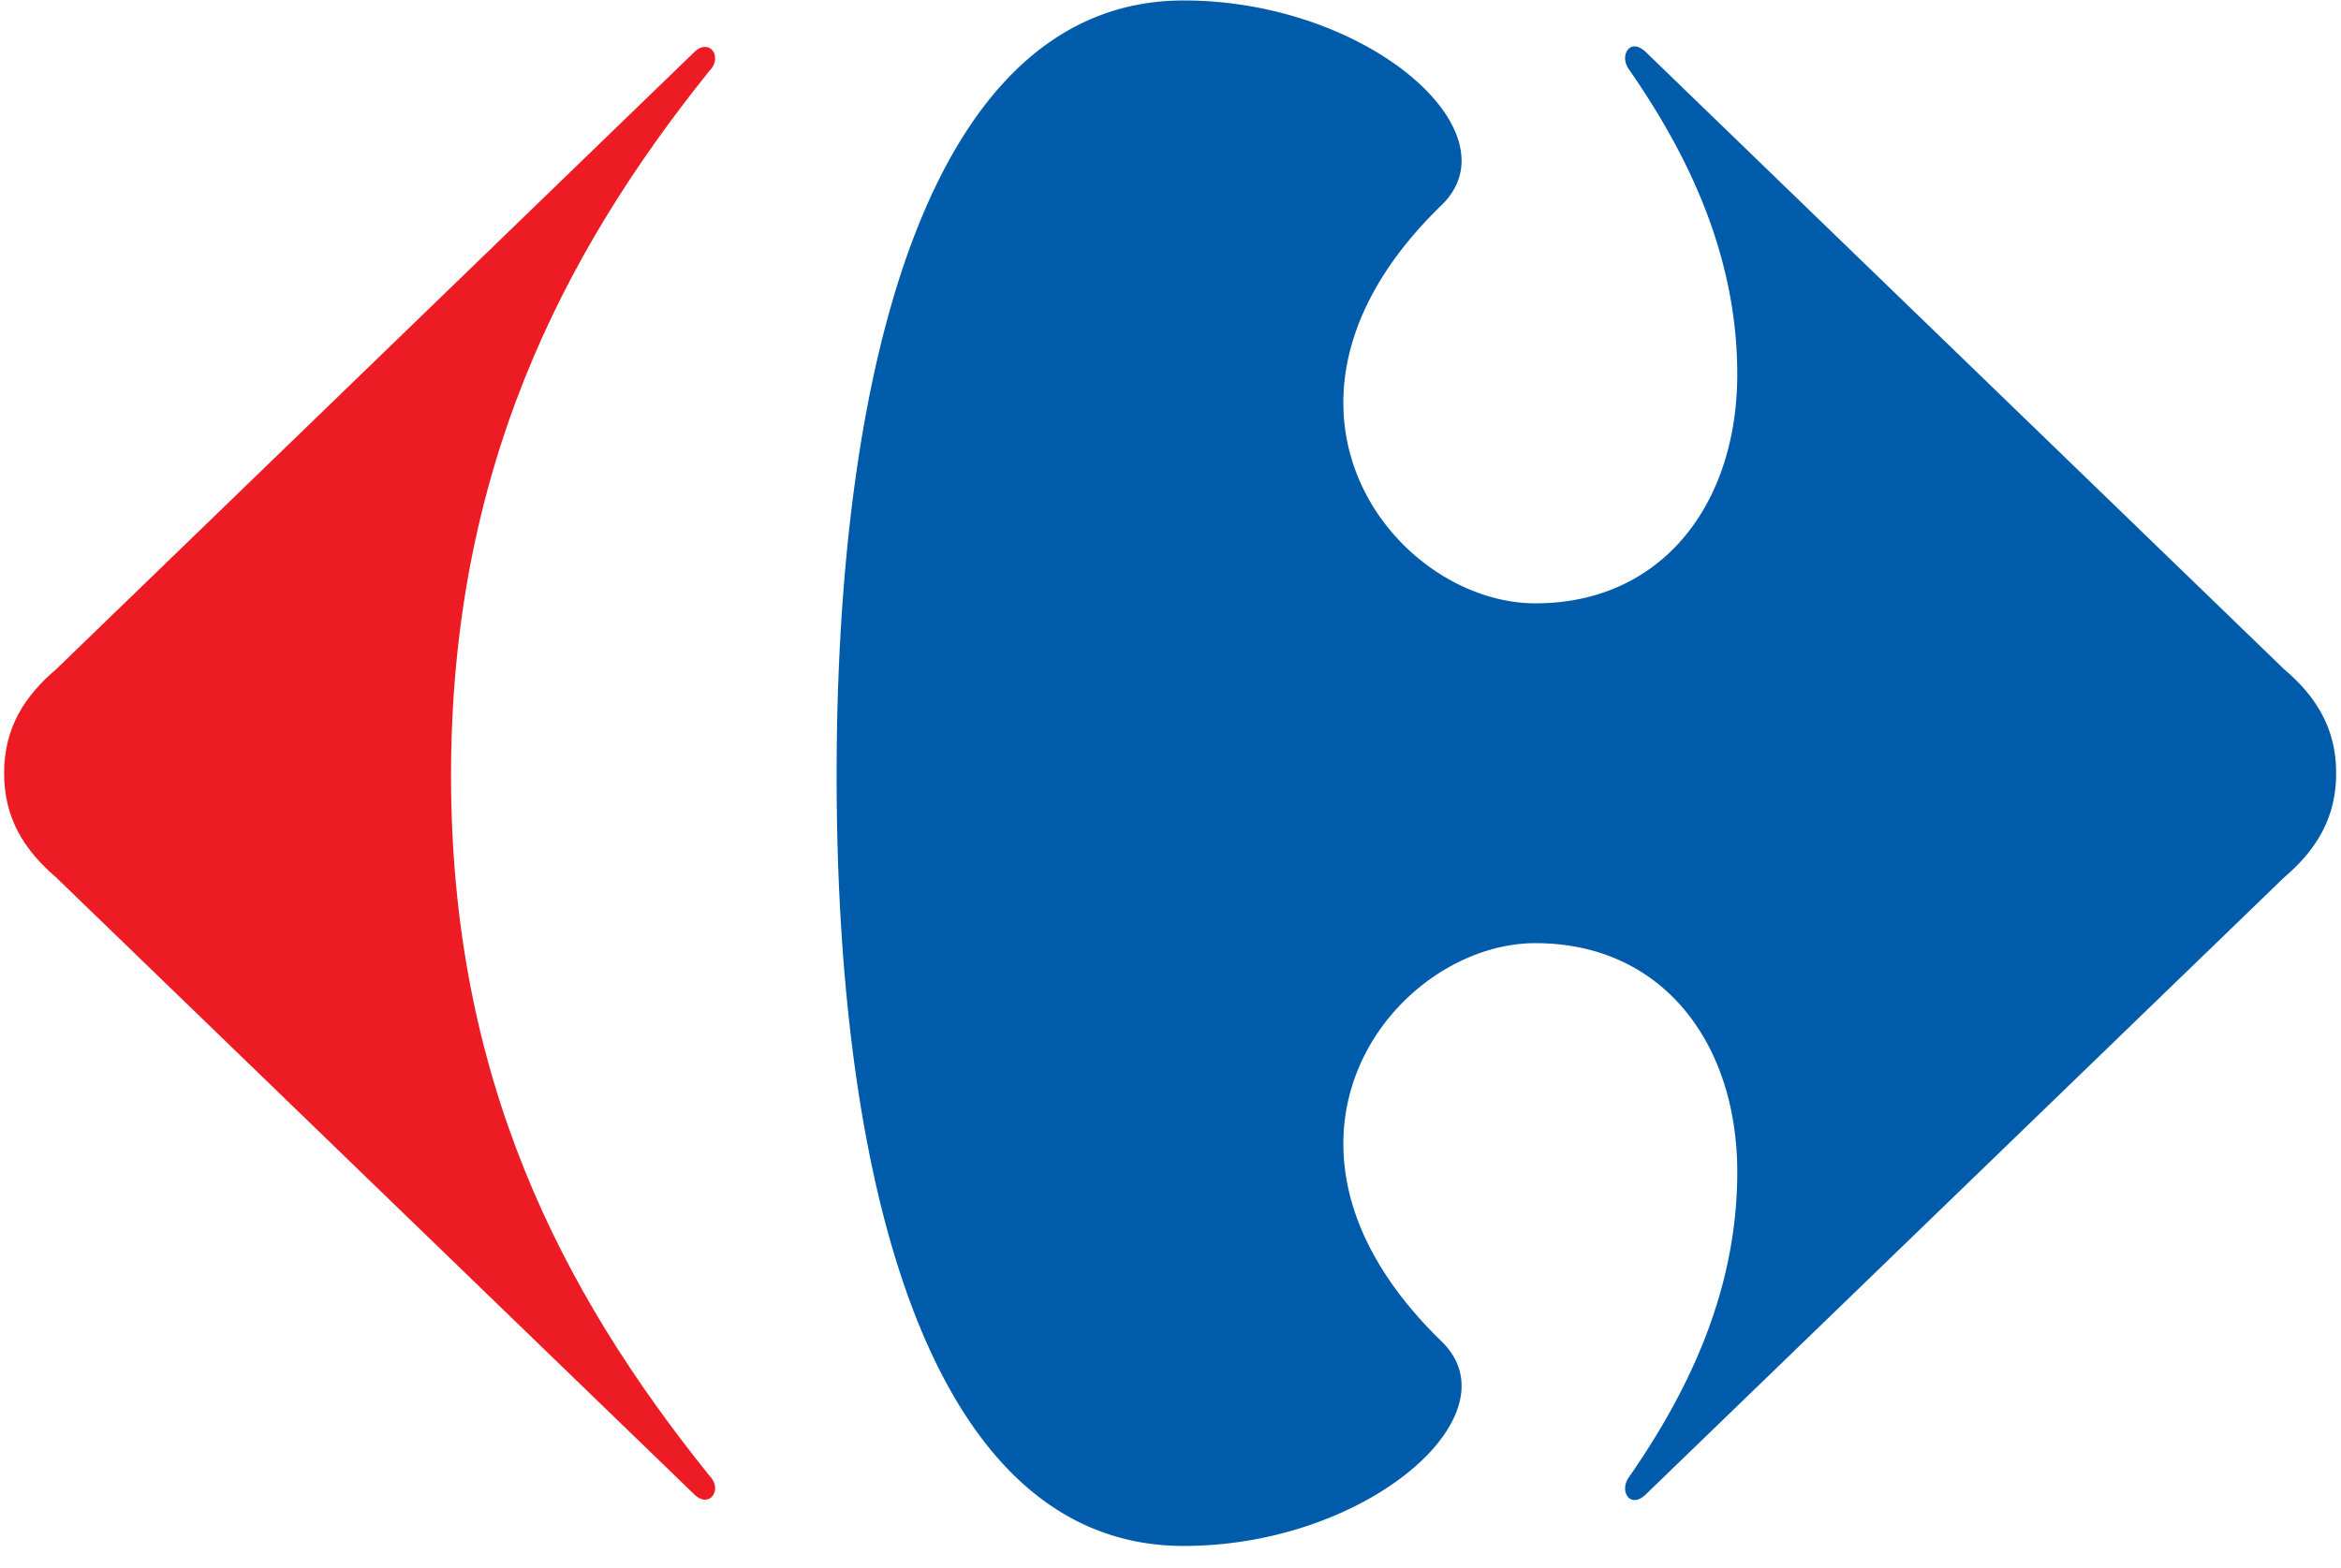
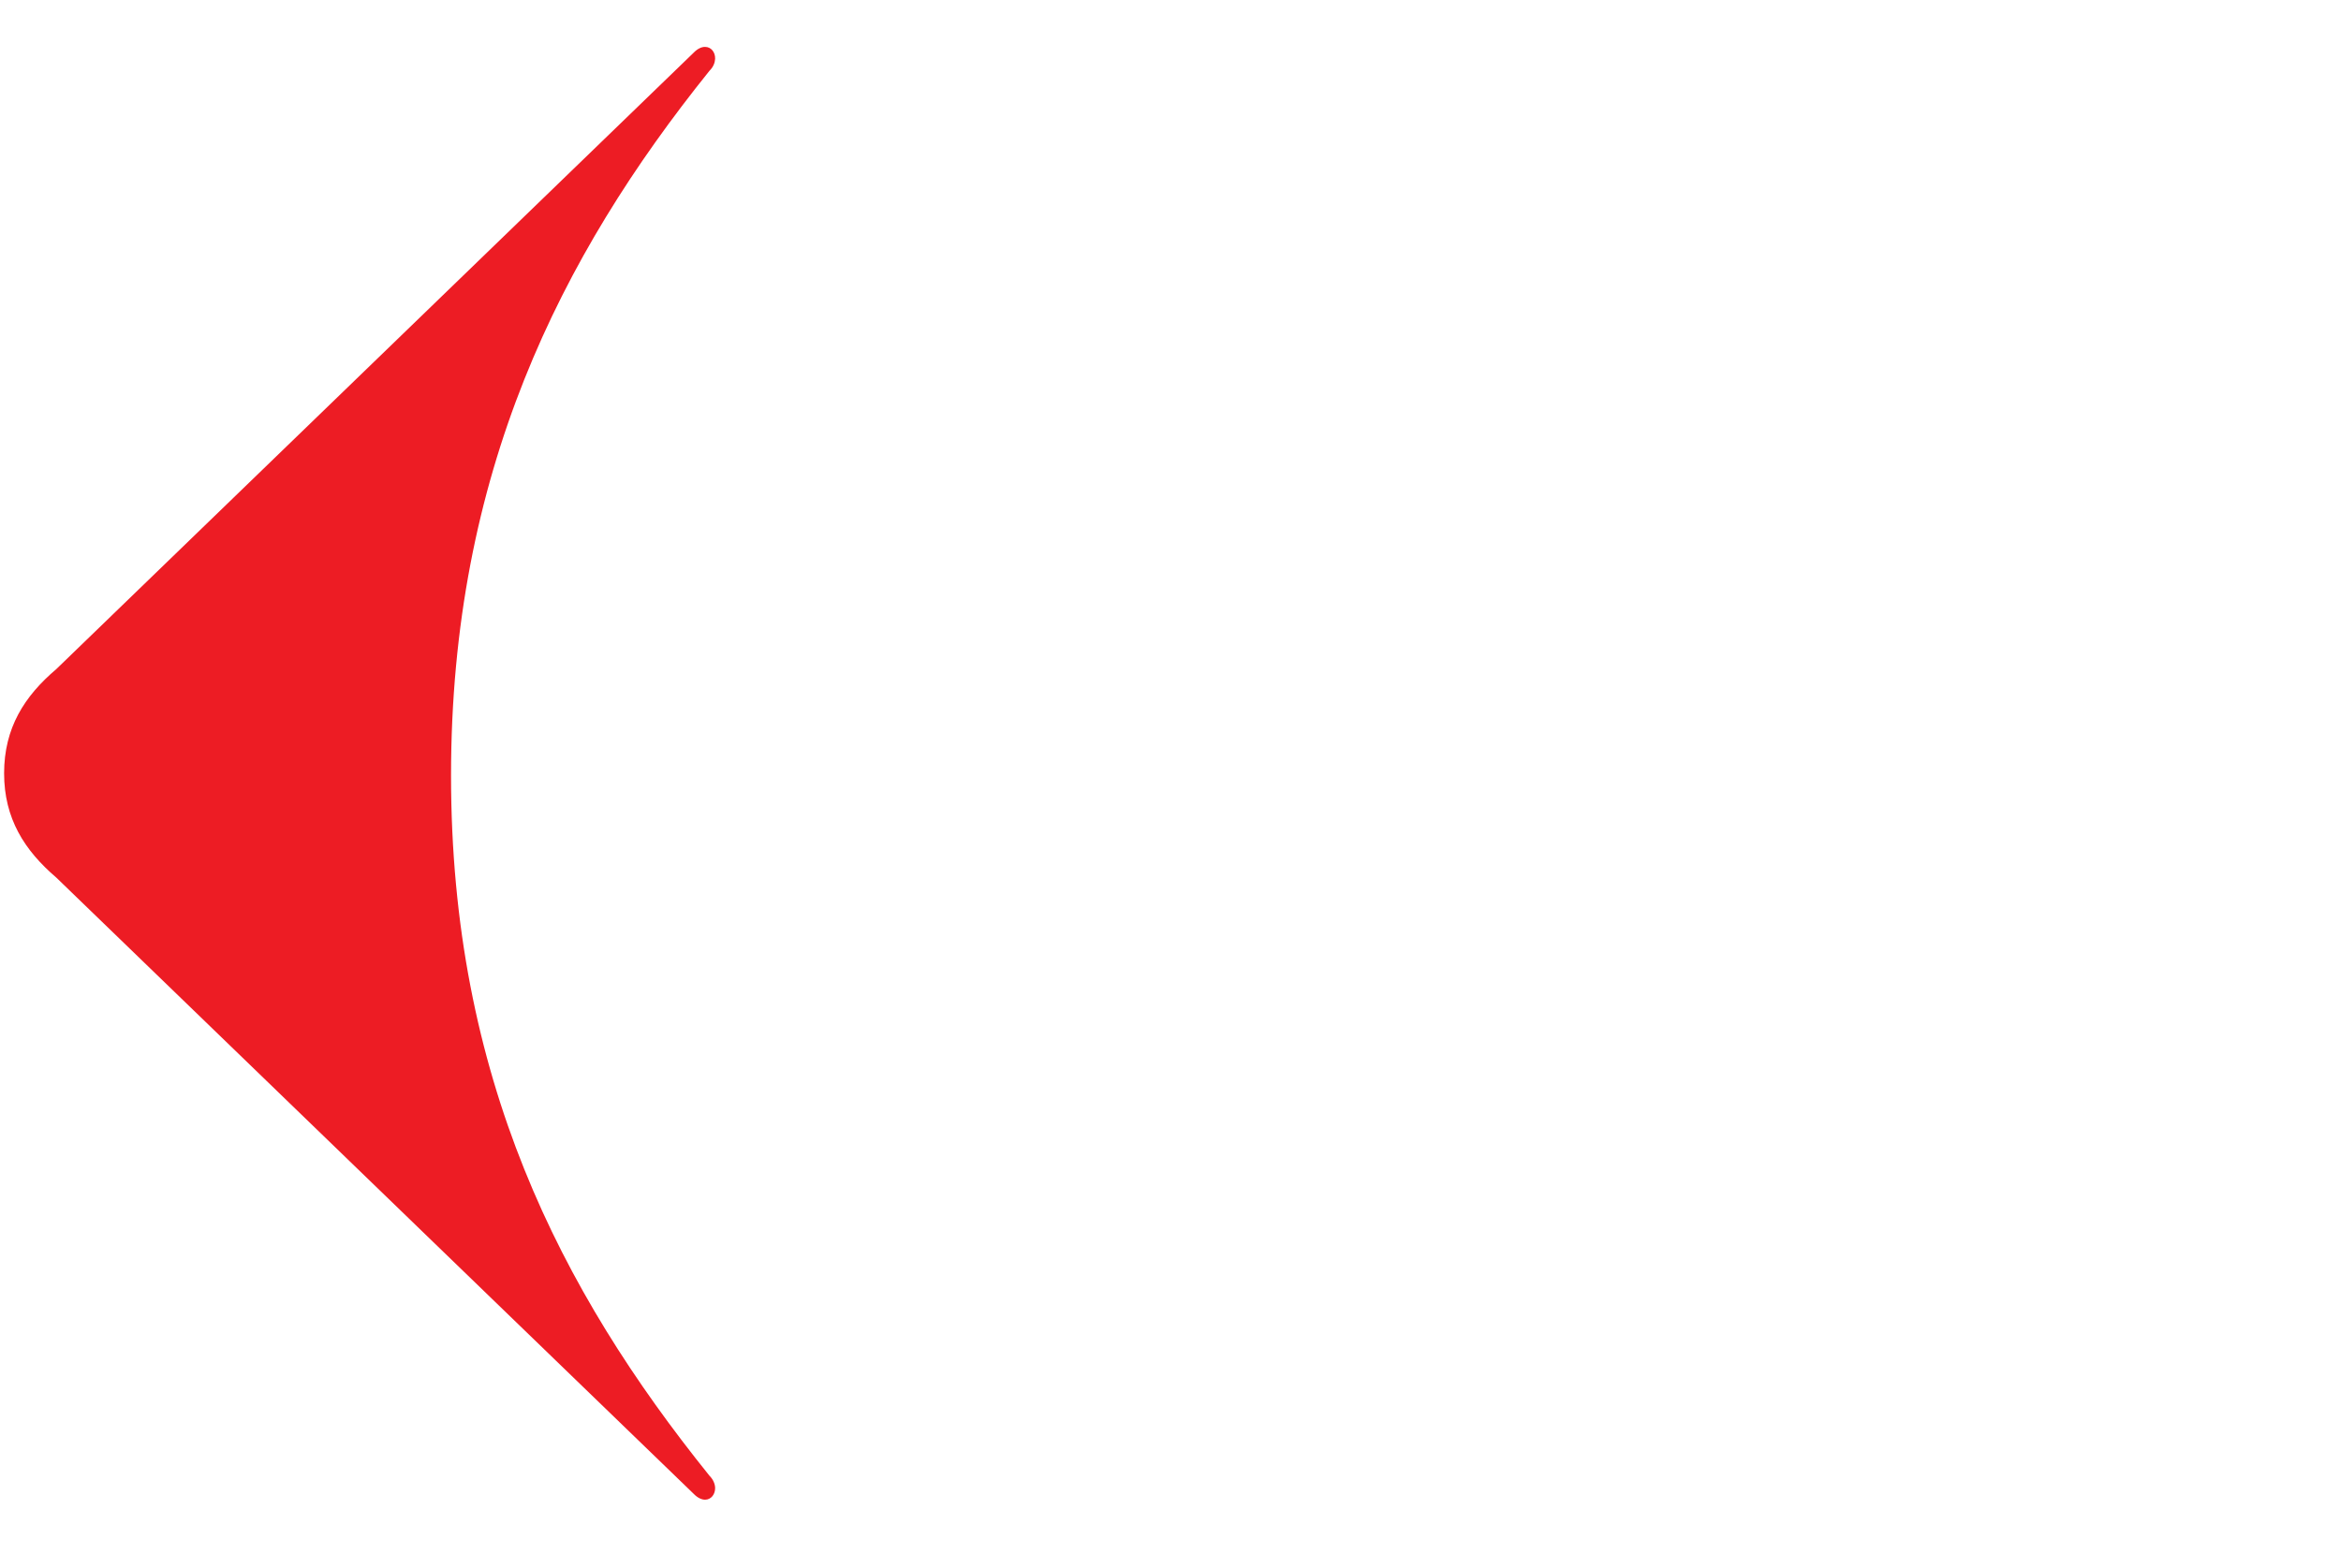
<svg xmlns="http://www.w3.org/2000/svg" width="106" height="71">
  <path d="M31.41 2.385L2.548 30.307C1.107 31.531.186 32.969.186 35.025c0 2.047.922 3.49 2.362 4.723L31.41 67.661c.185.19.365.265.517.265.273 0 .462-.249.454-.541-.008-.172-.083-.37-.254-.541-6.775-8.417-11.704-18.071-11.704-31.718 0-13.656 4.929-23.499 11.704-31.922.171-.169.245-.363.254-.54.009-.298-.18-.54-.454-.54-.152-.003-.331.072-.517.26" fill="#ed1c24" />
-   <path d="M53.599.021c-11.301 0-15.717 16.015-15.717 35.104 0 19.095 4.416 34.896 15.717 34.896 6.782 0 12.562-3.971 12.581-7.235.003-.715-.272-1.399-.872-1.997-3.214-3.106-4.472-6.209-4.481-8.948-.021-5.229 4.515-9.123 8.697-9.123 5.748 0 9.139 4.518 9.139 10.369 0 5.544-2.362 10.162-4.932 13.86-.101.151-.147.32-.147.468.002.29.173.528.429.528.155 0 .338-.083.536-.283l28.869-27.913c1.442-1.232 2.362-2.676 2.362-4.723 0-2.056-.922-3.494-2.362-4.718L74.549 2.384c-.198-.198-.38-.282-.536-.282-.258 0-.427.24-.429.531a.86.86 0 0 0 .147.469c2.569 3.693 4.932 8.316 4.932 13.856 0 5.847-3.39 10.369-9.139 10.369-4.182 0-8.717-3.892-8.697-9.121.009-2.739 1.266-5.846 4.481-8.948.6-.601.875-1.279.872-1.994C66.162 3.994 60.381.021 53.599.021" fill="#005bab" />
</svg>